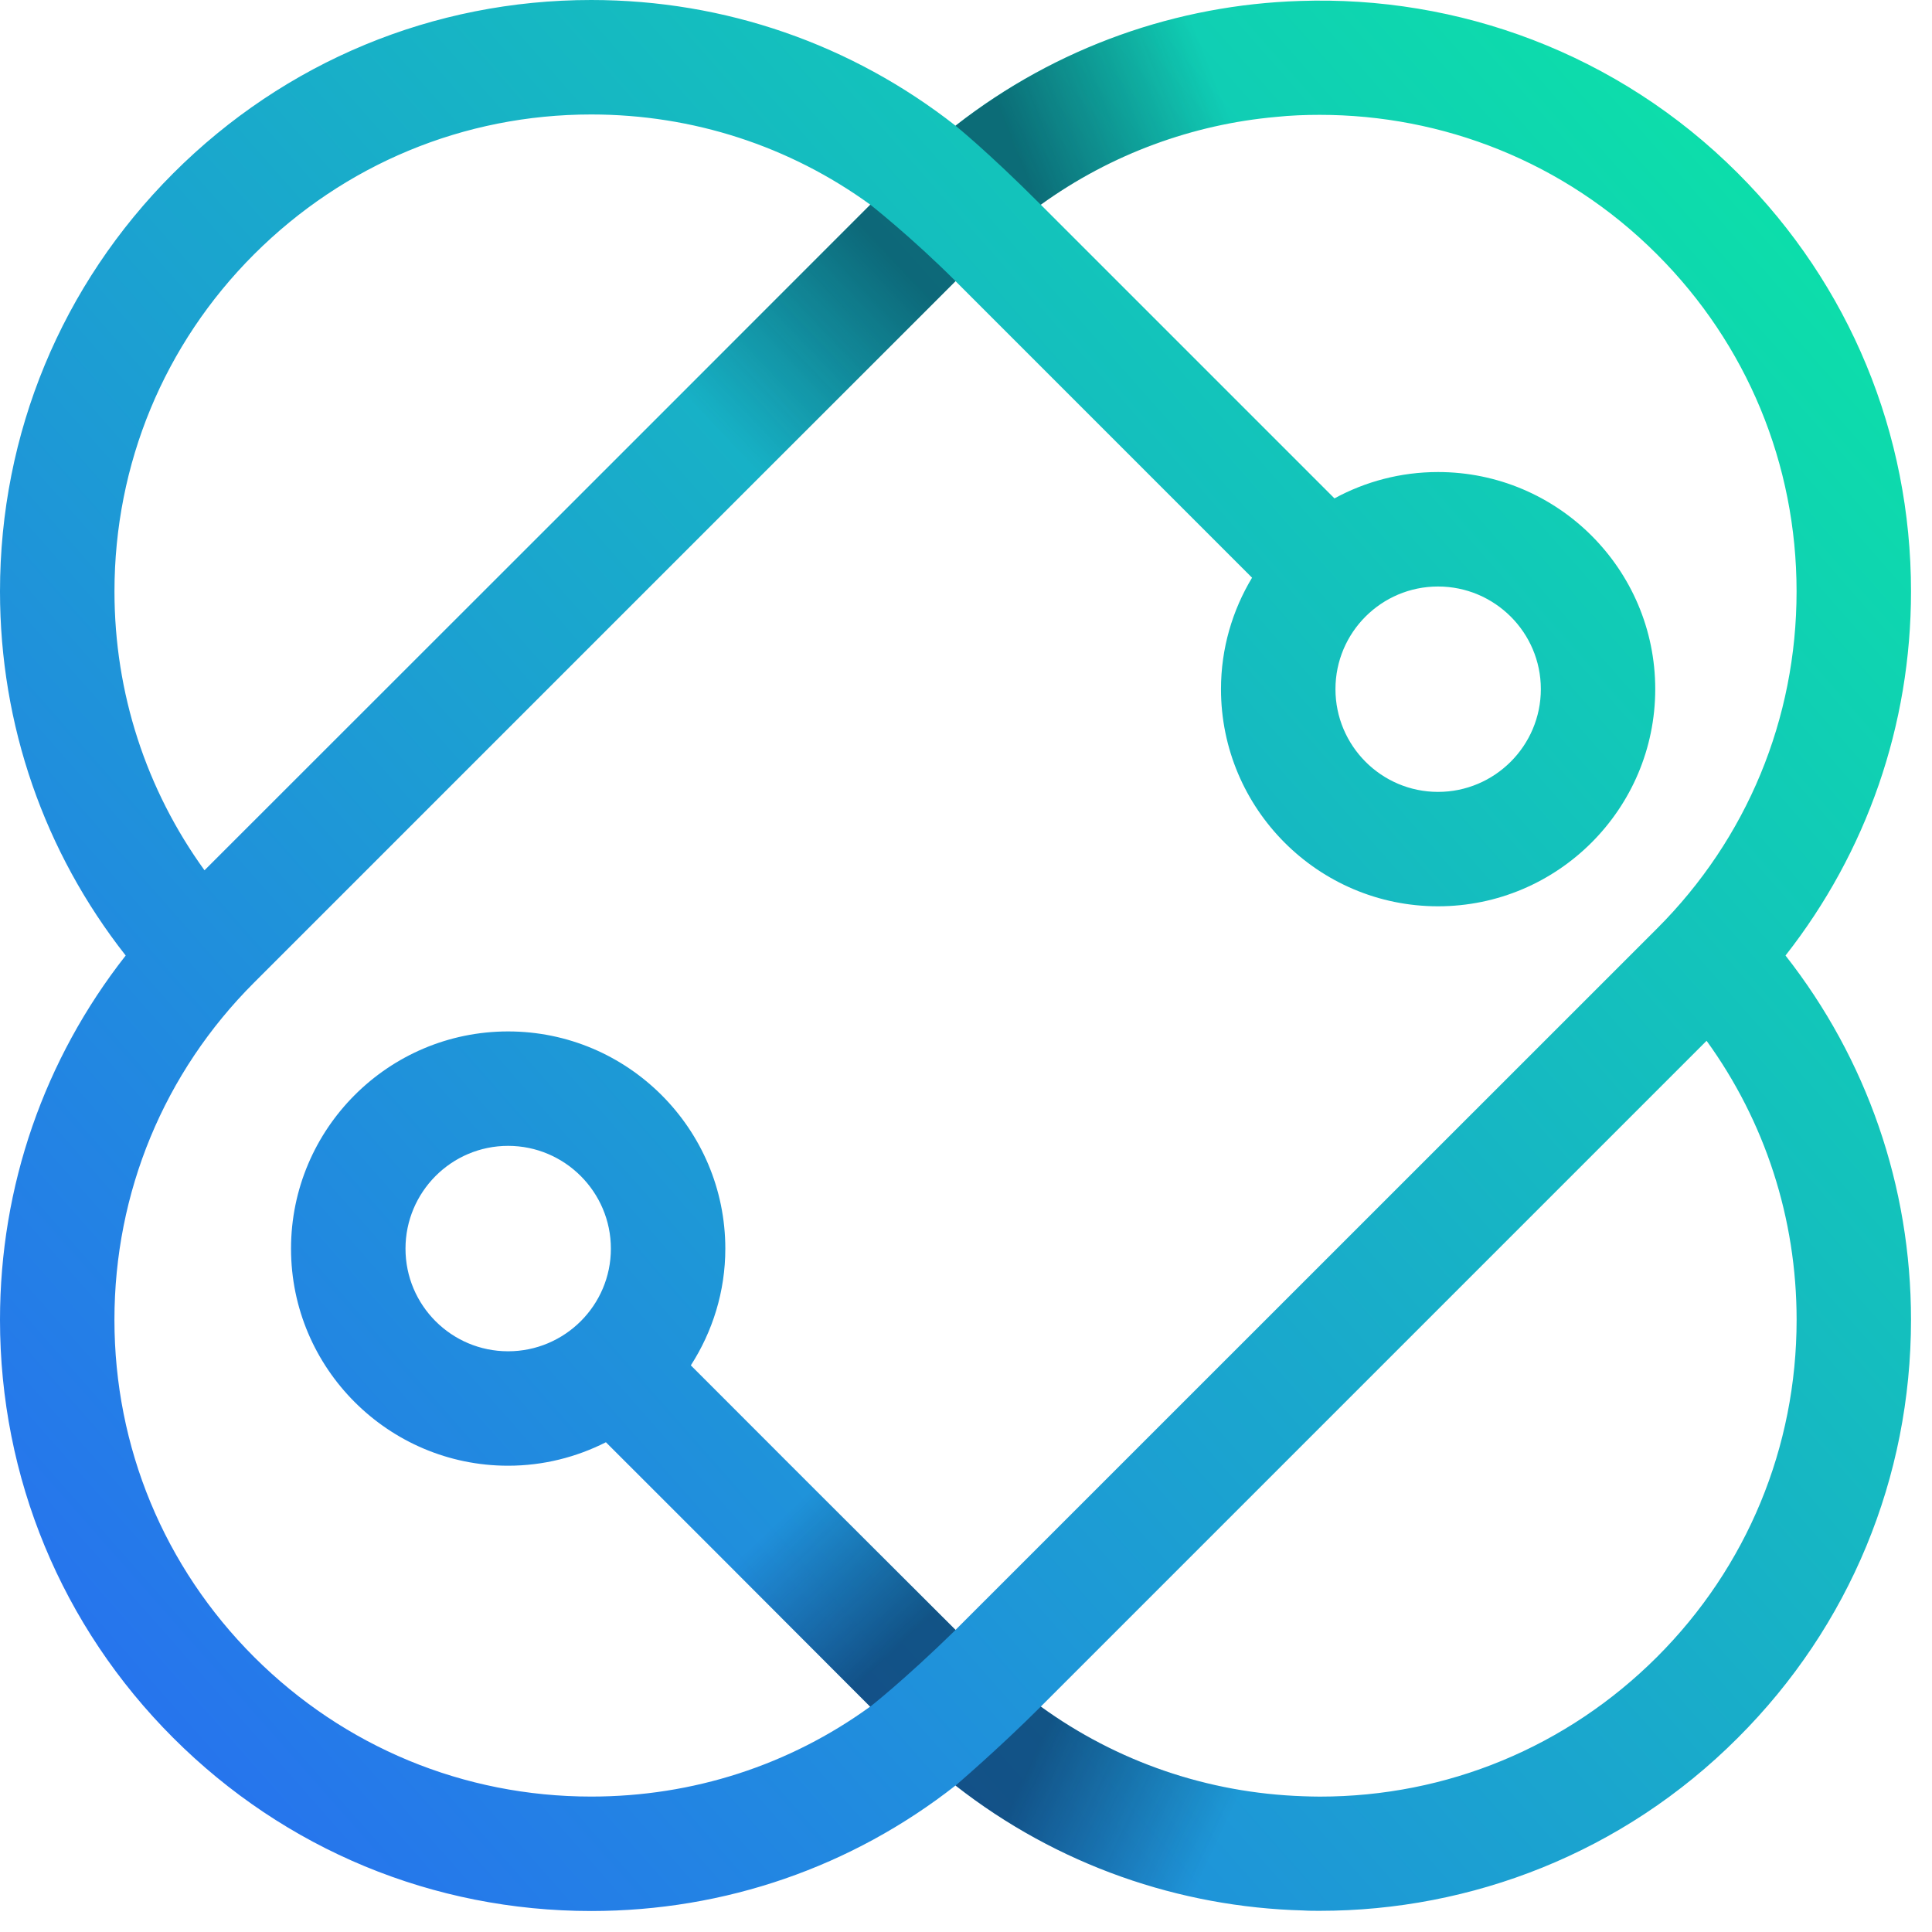
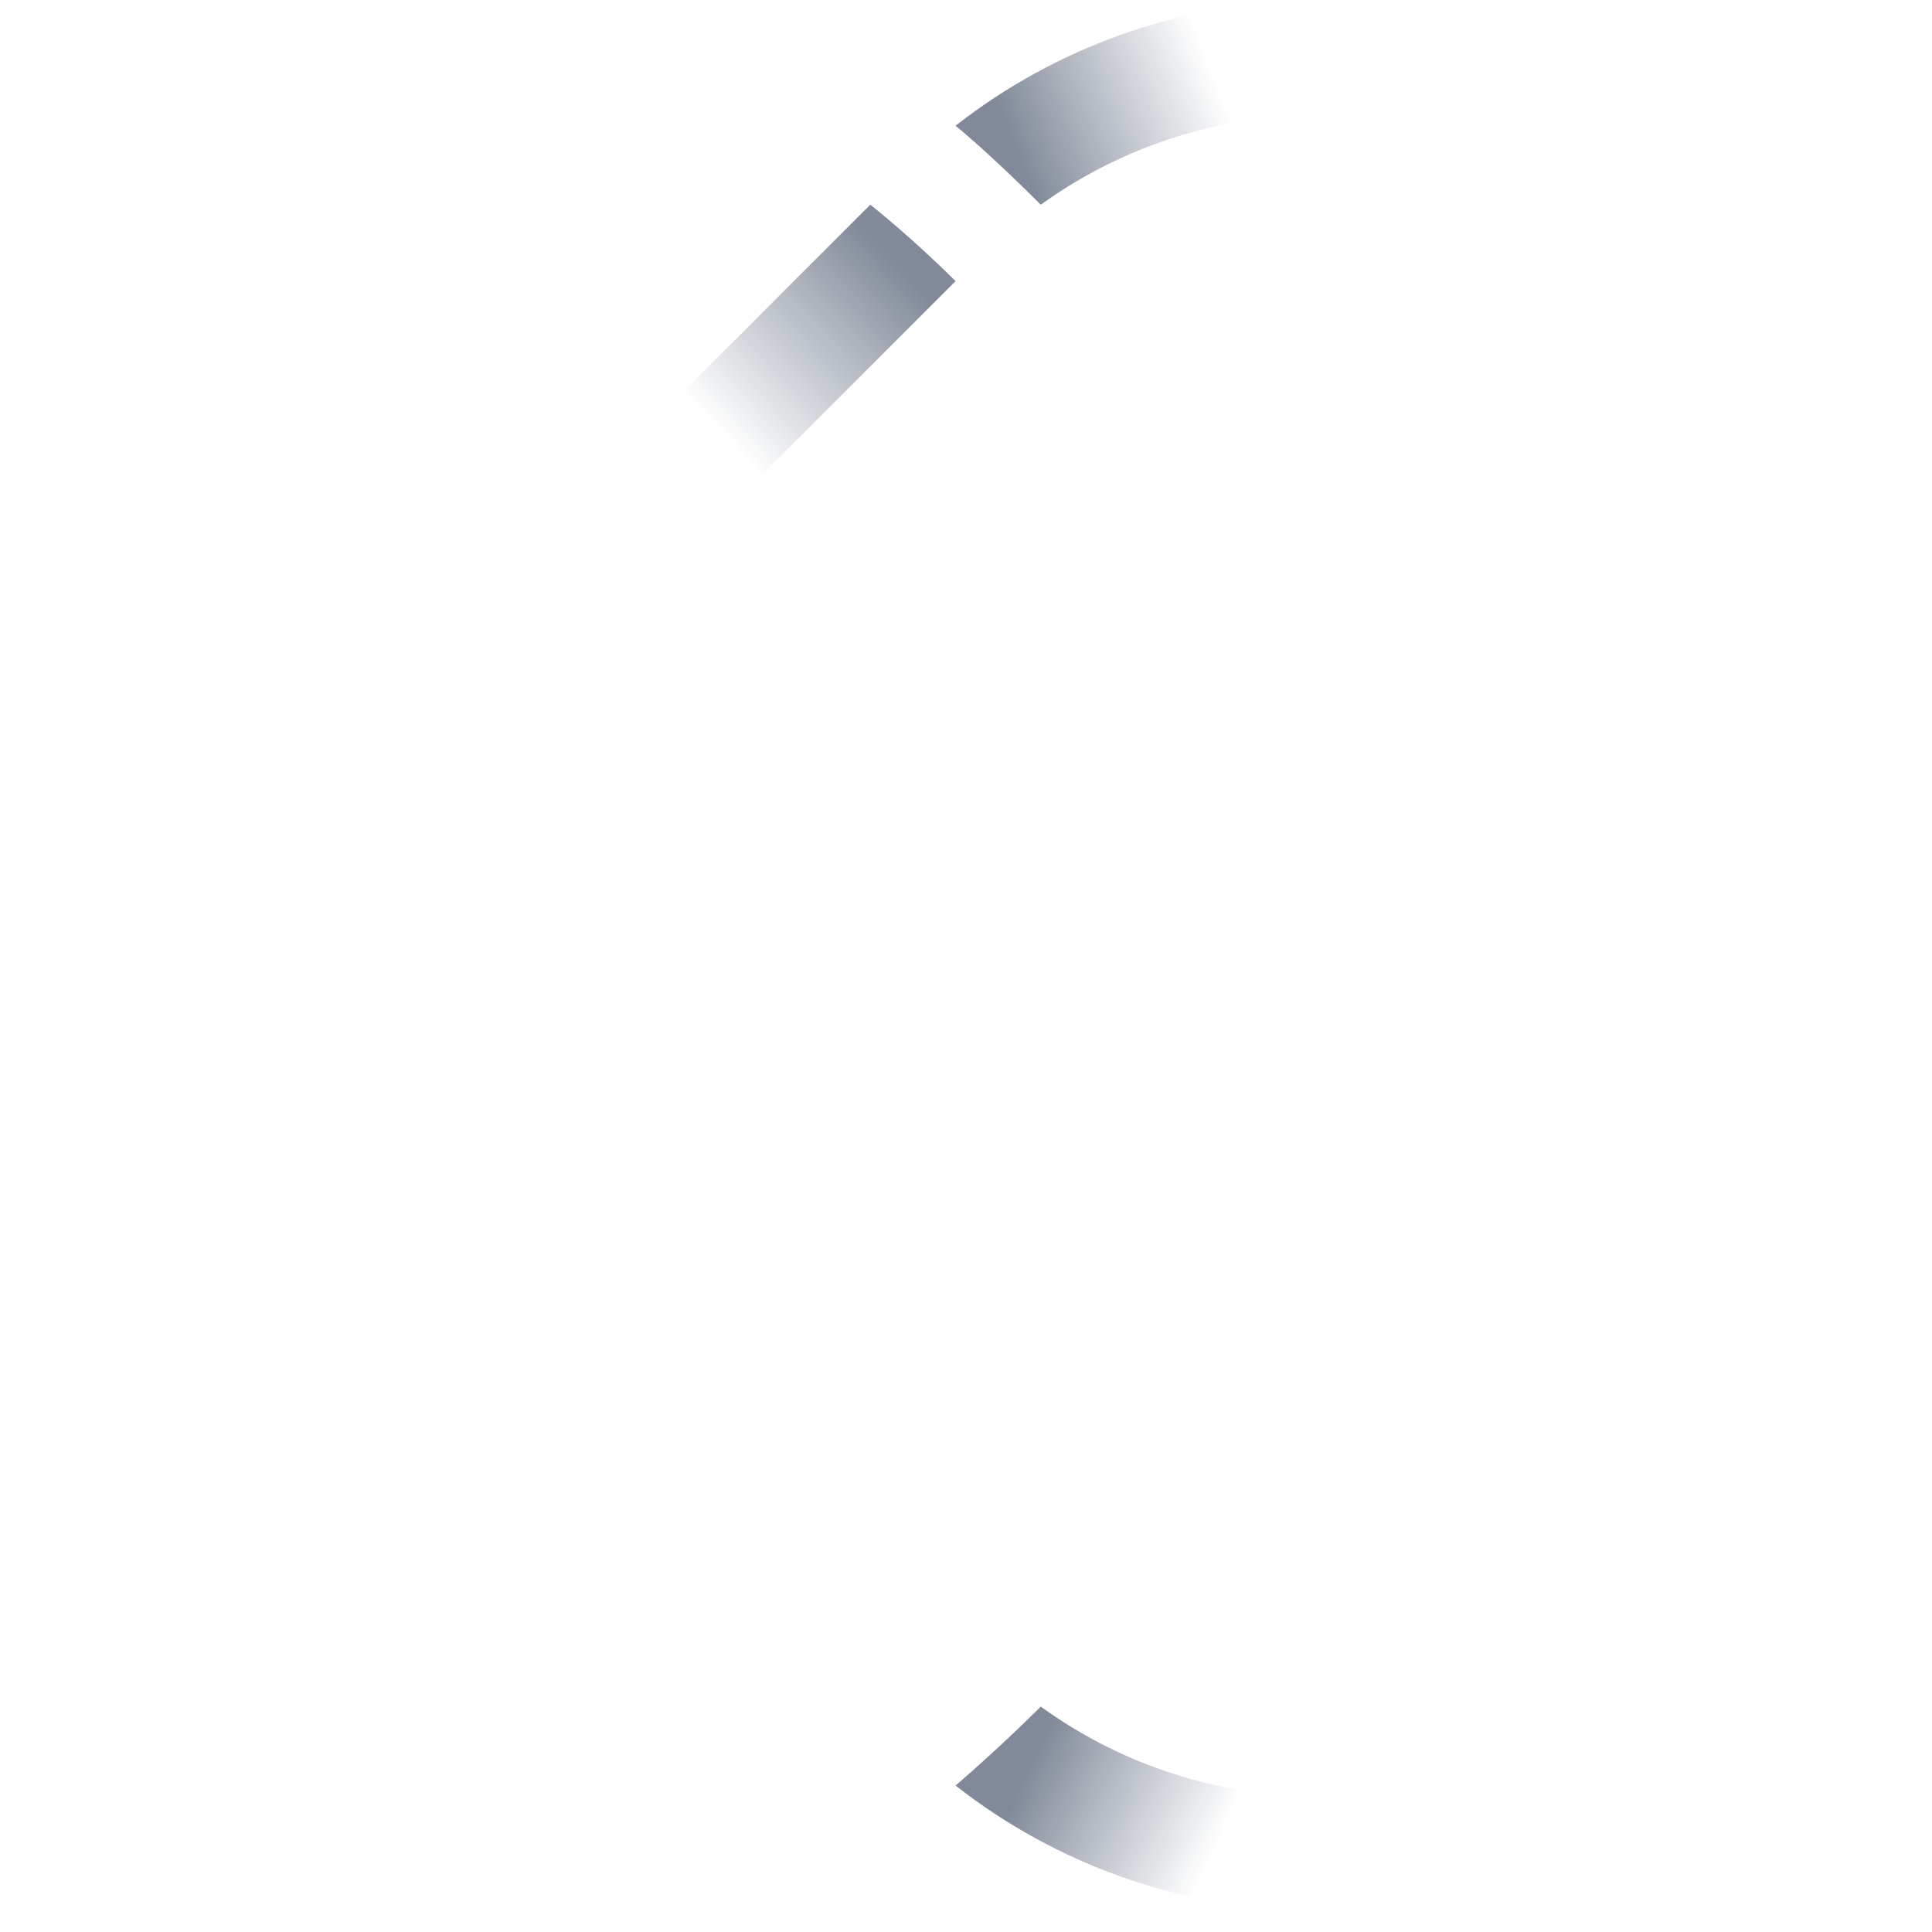
<svg xmlns="http://www.w3.org/2000/svg" width="52" height="52" viewBox="0 0 52 52" fill="none">
  <g id="Group">
-     <path id="Vector" d="M18.594 36.749C19.178 35.841 19.522 34.763 19.522 33.608C19.522 30.384 16.899 27.761 13.676 27.761C10.452 27.761 7.834 30.384 7.834 33.608C7.834 36.831 10.457 39.45 13.676 39.45C14.625 39.45 15.519 39.218 16.309 38.818L19.137 41.646L20.882 39.038L18.593 36.748L18.594 36.749ZM13.676 36.37C12.151 36.37 10.914 35.133 10.914 33.608C10.914 32.083 12.151 30.841 13.676 30.841C15.2 30.841 16.442 32.083 16.442 33.608C16.442 35.133 15.2 36.37 13.676 36.37ZM51.435 15.919C51.435 11.669 49.782 7.67 46.774 4.662C43.535 1.423 39.233 -0.122 34.983 0.026C31.698 0.129 28.443 1.253 25.723 3.378L25.718 3.383C22.93 1.196 19.517 0 15.913 0C11.663 0 7.669 1.658 4.661 4.666C1.658 7.669 0 11.668 0 15.918C0 19.517 1.191 22.93 3.383 25.718C1.191 28.51 0 31.924 0 35.522C0 39.772 1.658 43.771 4.661 46.774C7.669 49.782 11.663 51.435 15.913 51.435C19.517 51.435 22.93 50.244 25.718 48.057C28.464 50.207 31.754 51.332 35.07 51.42C35.219 51.43 35.373 51.43 35.522 51.43C39.592 51.43 43.673 49.88 46.774 46.774C49.782 43.771 51.435 39.772 51.435 35.522C51.435 31.924 50.244 28.505 48.057 25.718C50.244 22.93 51.435 19.517 51.435 15.918V15.919ZM3.081 15.919C3.081 12.49 4.415 9.267 6.839 6.844C9.267 4.421 12.485 3.081 15.914 3.081C18.65 3.081 21.253 3.933 23.424 5.509L15.252 13.681L5.504 23.424C3.933 21.252 3.081 18.65 3.081 15.919ZM21.945 40.102L20.882 39.039L18.593 36.749C19.178 35.841 19.522 34.763 19.522 33.608C19.522 30.384 16.898 27.761 13.675 27.761C10.451 27.761 7.833 30.384 7.833 33.608C7.833 36.831 10.457 39.45 13.675 39.45C14.624 39.45 15.518 39.218 16.308 38.818L19.137 41.646L23.413 45.927C23.418 45.932 23.423 45.932 23.423 45.932C21.251 47.508 18.649 48.355 15.913 48.355C12.484 48.355 9.266 47.021 6.838 44.597C4.415 42.174 3.08 38.951 3.08 35.522C3.08 32.093 4.414 28.869 6.838 26.447L17.31 15.975L25.718 7.567L33.699 15.549C33.171 16.426 32.863 17.453 32.863 18.547C32.863 21.77 35.481 24.393 38.704 24.393C41.928 24.393 44.551 21.77 44.551 18.547C44.551 15.323 41.928 12.705 38.704 12.705C37.698 12.705 36.748 12.962 35.917 13.414L28.012 5.509C29.912 4.139 32.108 3.347 34.346 3.147C34.736 3.106 35.132 3.091 35.522 3.091C38.807 3.091 42.092 4.338 44.597 6.844C47.02 9.267 48.355 12.49 48.355 15.919C48.355 19.348 47.021 22.572 44.597 24.994L25.718 43.869L21.944 40.101L21.945 40.102ZM16.442 33.608C16.442 35.133 15.2 36.37 13.676 36.37C12.151 36.37 10.914 35.133 10.914 33.608C10.914 32.083 12.151 30.841 13.676 30.841C15.2 30.841 16.442 32.083 16.442 33.608ZM35.944 18.548C35.944 17.023 37.181 15.786 38.705 15.786C40.23 15.786 41.472 17.023 41.472 18.548C41.472 20.072 40.23 21.314 38.705 21.314C37.181 21.314 35.944 20.072 35.944 18.548ZM48.356 35.523C48.356 38.952 47.022 42.175 44.598 44.598C42.17 47.021 38.947 48.356 35.523 48.356C35.369 48.356 35.22 48.351 35.071 48.346C32.499 48.258 30.061 47.417 28.013 45.933L45.933 28.013C47.504 30.185 48.356 32.787 48.356 35.523ZM18.594 36.749C19.178 35.841 19.522 34.763 19.522 33.608C19.522 30.384 16.899 27.761 13.676 27.761C10.452 27.761 7.834 30.384 7.834 33.608C7.834 36.831 10.457 39.45 13.676 39.45C14.625 39.45 15.519 39.218 16.309 38.818L19.137 41.646L20.882 39.038L18.593 36.748L18.594 36.749ZM13.676 36.37C12.151 36.37 10.914 35.133 10.914 33.608C10.914 32.083 12.151 30.841 13.676 30.841C15.2 30.841 16.442 32.083 16.442 33.608C16.442 35.133 15.2 36.37 13.676 36.37Z" fill="url(#paint0_linear_1585_20115)" />
-     <path id="Vector_2" style="mix-blend-mode:multiply" opacity="0.5" d="M25.719 43.87C24.315 45.241 23.424 45.933 23.424 45.933C23.424 45.933 23.419 45.933 23.414 45.928L19.138 41.647L20.883 39.039L21.945 40.102L25.719 43.87Z" fill="url(#paint1_linear_1585_20115)" />
    <path id="Vector_3" style="mix-blend-mode:multiply" opacity="0.5" d="M35.072 48.346V51.42C31.756 51.333 28.465 50.209 25.719 48.058C25.719 48.058 26.879 47.067 28.013 45.933C30.061 47.417 32.499 48.258 35.072 48.346Z" fill="url(#paint2_linear_1585_20115)" />
    <path id="Vector_4" style="mix-blend-mode:multiply" opacity="0.5" d="M25.718 7.568L17.31 15.976C16.668 15.277 15.929 14.446 15.252 13.681L23.424 5.509C23.424 5.509 24.538 6.386 25.719 7.567L25.718 7.568Z" fill="url(#paint3_linear_1585_20115)" />
    <path id="Vector_5" style="mix-blend-mode:multiply" opacity="0.5" d="M34.984 0.027L34.348 3.148C32.109 3.349 29.913 4.139 28.013 5.51C26.566 4.062 25.719 3.385 25.719 3.385L25.724 3.38C28.445 1.255 31.699 0.13 34.984 0.027Z" fill="url(#paint4_linear_1585_20115)" />
  </g>
  <defs>
    <linearGradient id="paint0_linear_1585_20115" x1="-2.7" y1="50.804" x2="50.283" y2="4.04" gradientUnits="userSpaceOnUse">
      <stop stop-color="#2A66F6" />
      <stop offset="1" stop-color="#0BE3A7" />
    </linearGradient>
    <linearGradient id="paint1_linear_1585_20115" x1="24.034" y1="44.449" x2="20.824" y2="41.068" gradientUnits="userSpaceOnUse">
      <stop stop-color="#051433" />
      <stop offset="1" stop-color="#051433" stop-opacity="0" />
    </linearGradient>
    <linearGradient id="paint2_linear_1585_20115" x1="27.843" y1="47.233" x2="32.783" y2="49.543" gradientUnits="userSpaceOnUse">
      <stop stop-color="#051433" />
      <stop offset="1" stop-color="#051433" stop-opacity="0" />
    </linearGradient>
    <linearGradient id="paint3_linear_1585_20115" x1="24.159" y1="7.104" x2="19.411" y2="11.66" gradientUnits="userSpaceOnUse">
      <stop stop-color="#051433" />
      <stop offset="1" stop-color="#051433" stop-opacity="0" />
    </linearGradient>
    <linearGradient id="paint4_linear_1585_20115" x1="27.31" y1="3.987" x2="32.603" y2="1.901" gradientUnits="userSpaceOnUse">
      <stop stop-color="#051433" />
      <stop offset="1" stop-color="#051433" stop-opacity="0" />
    </linearGradient>
  </defs>
</svg>